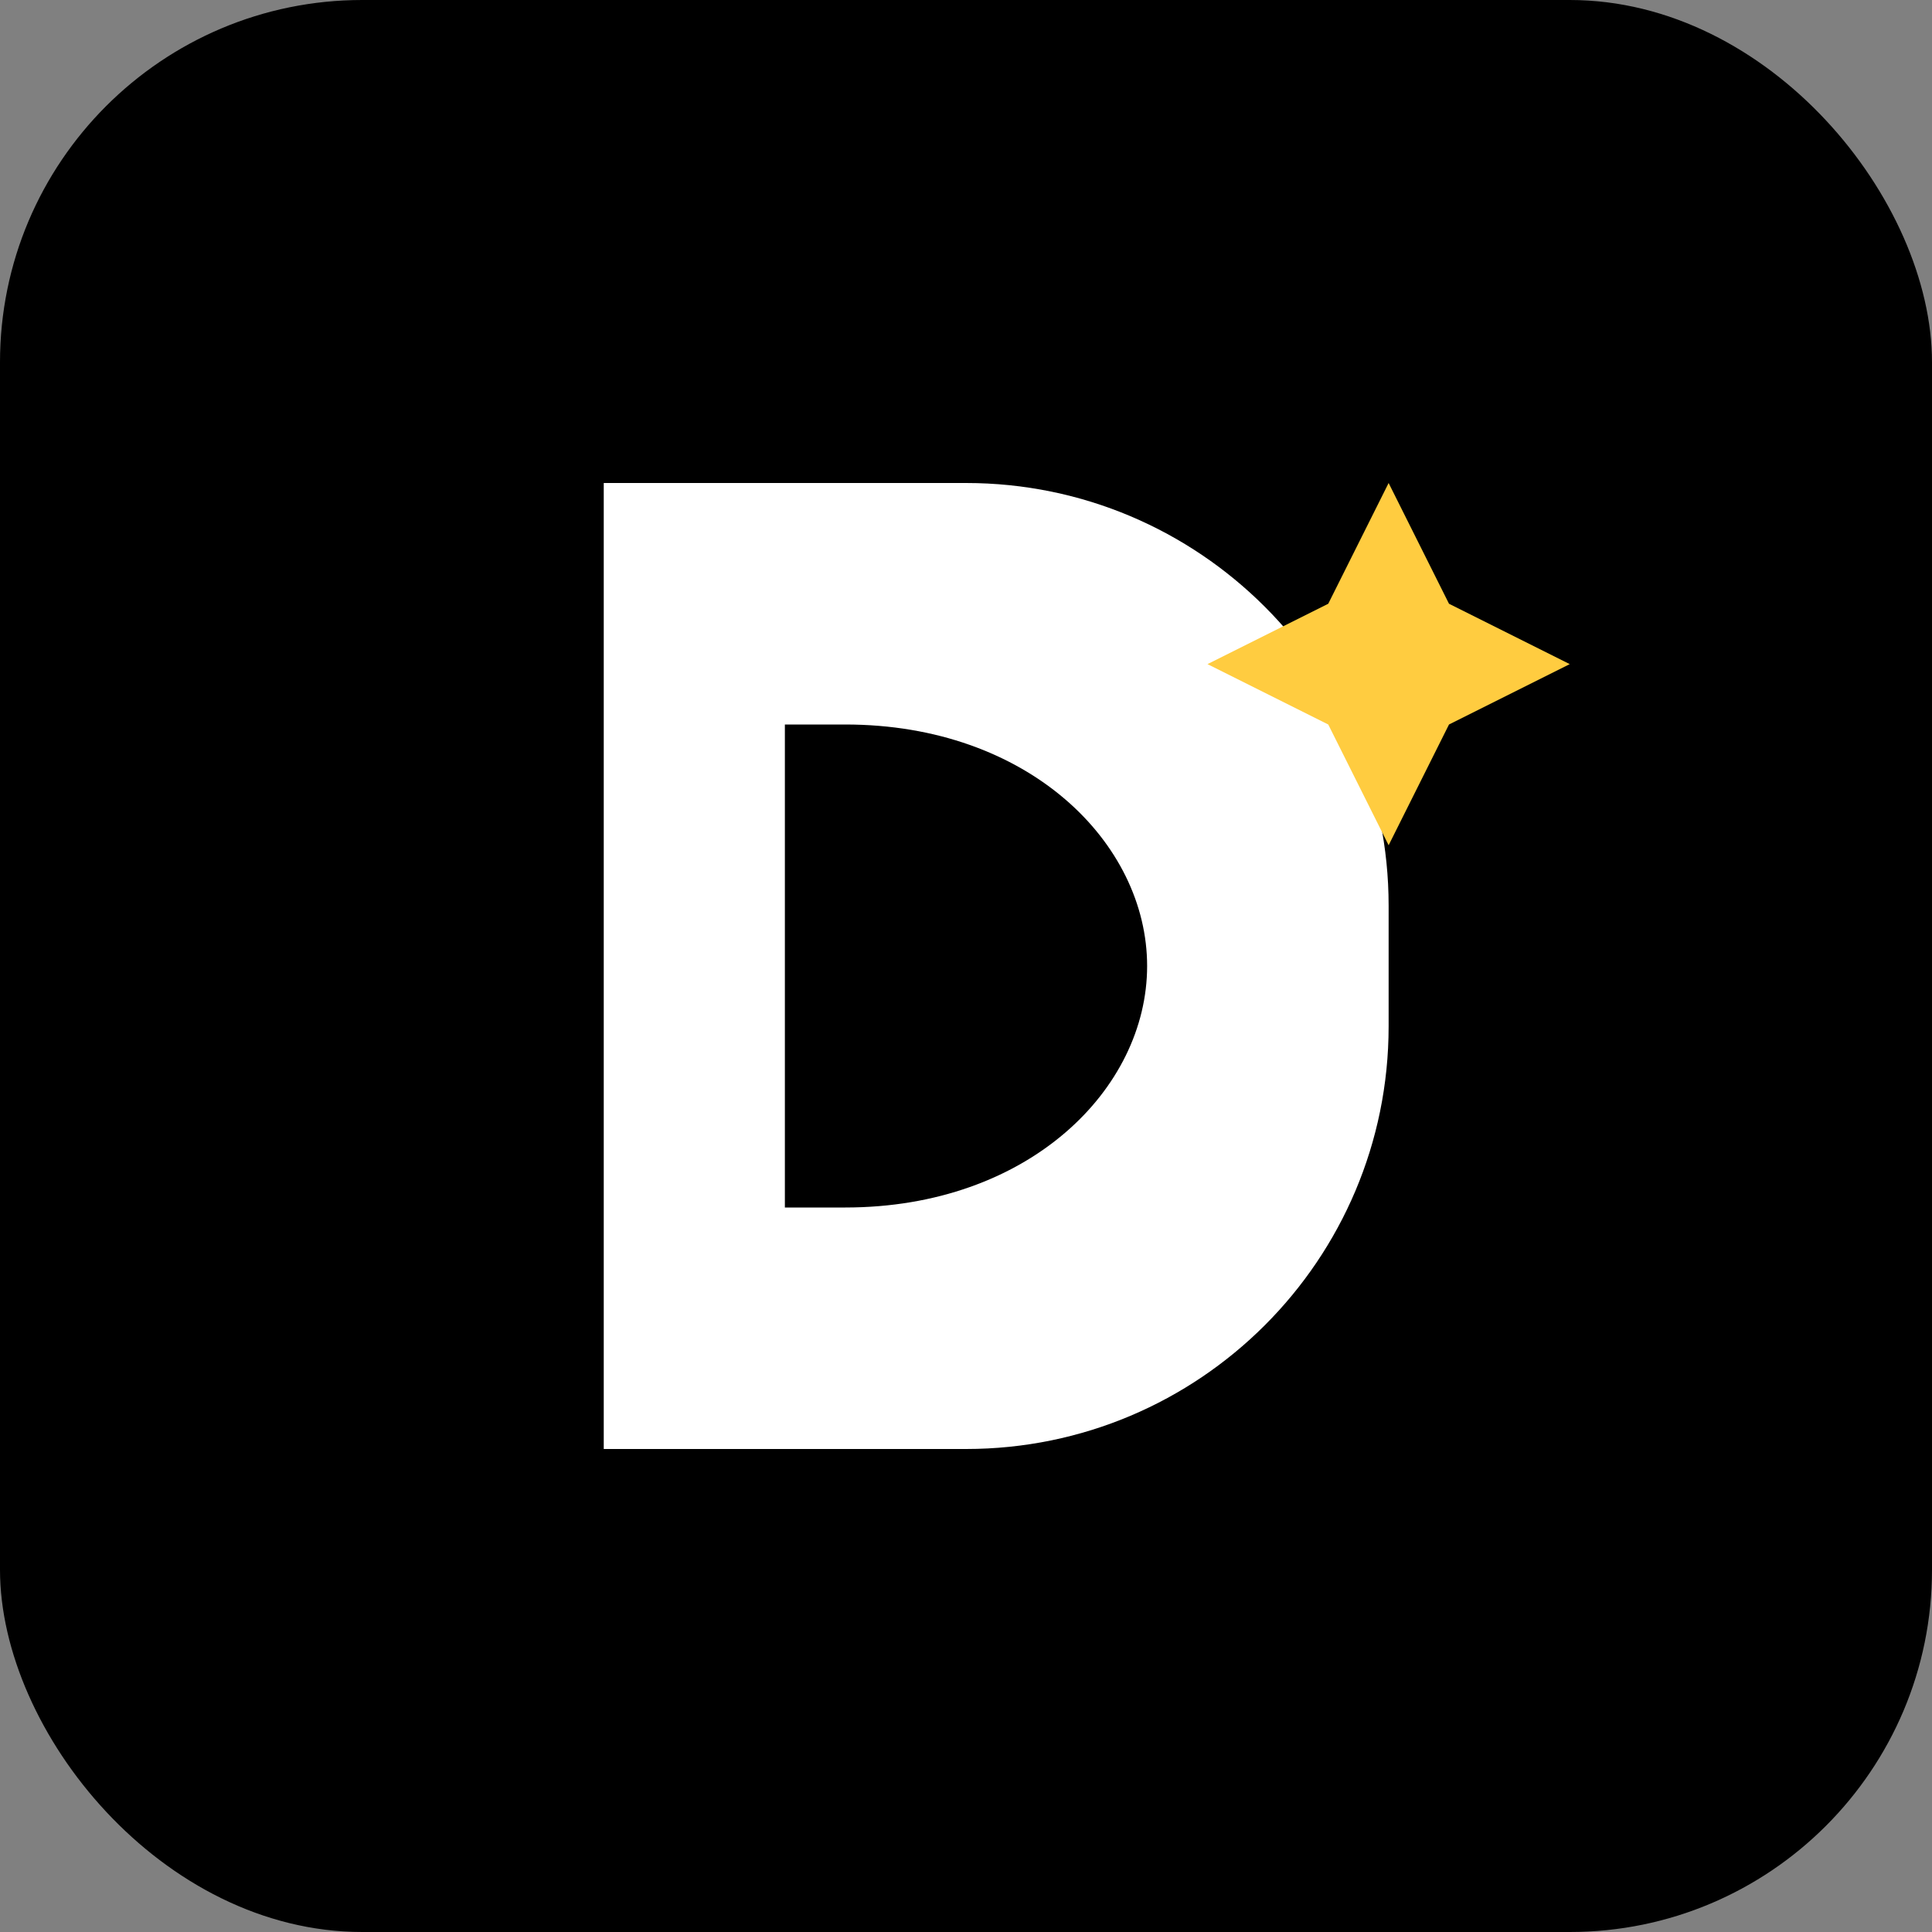
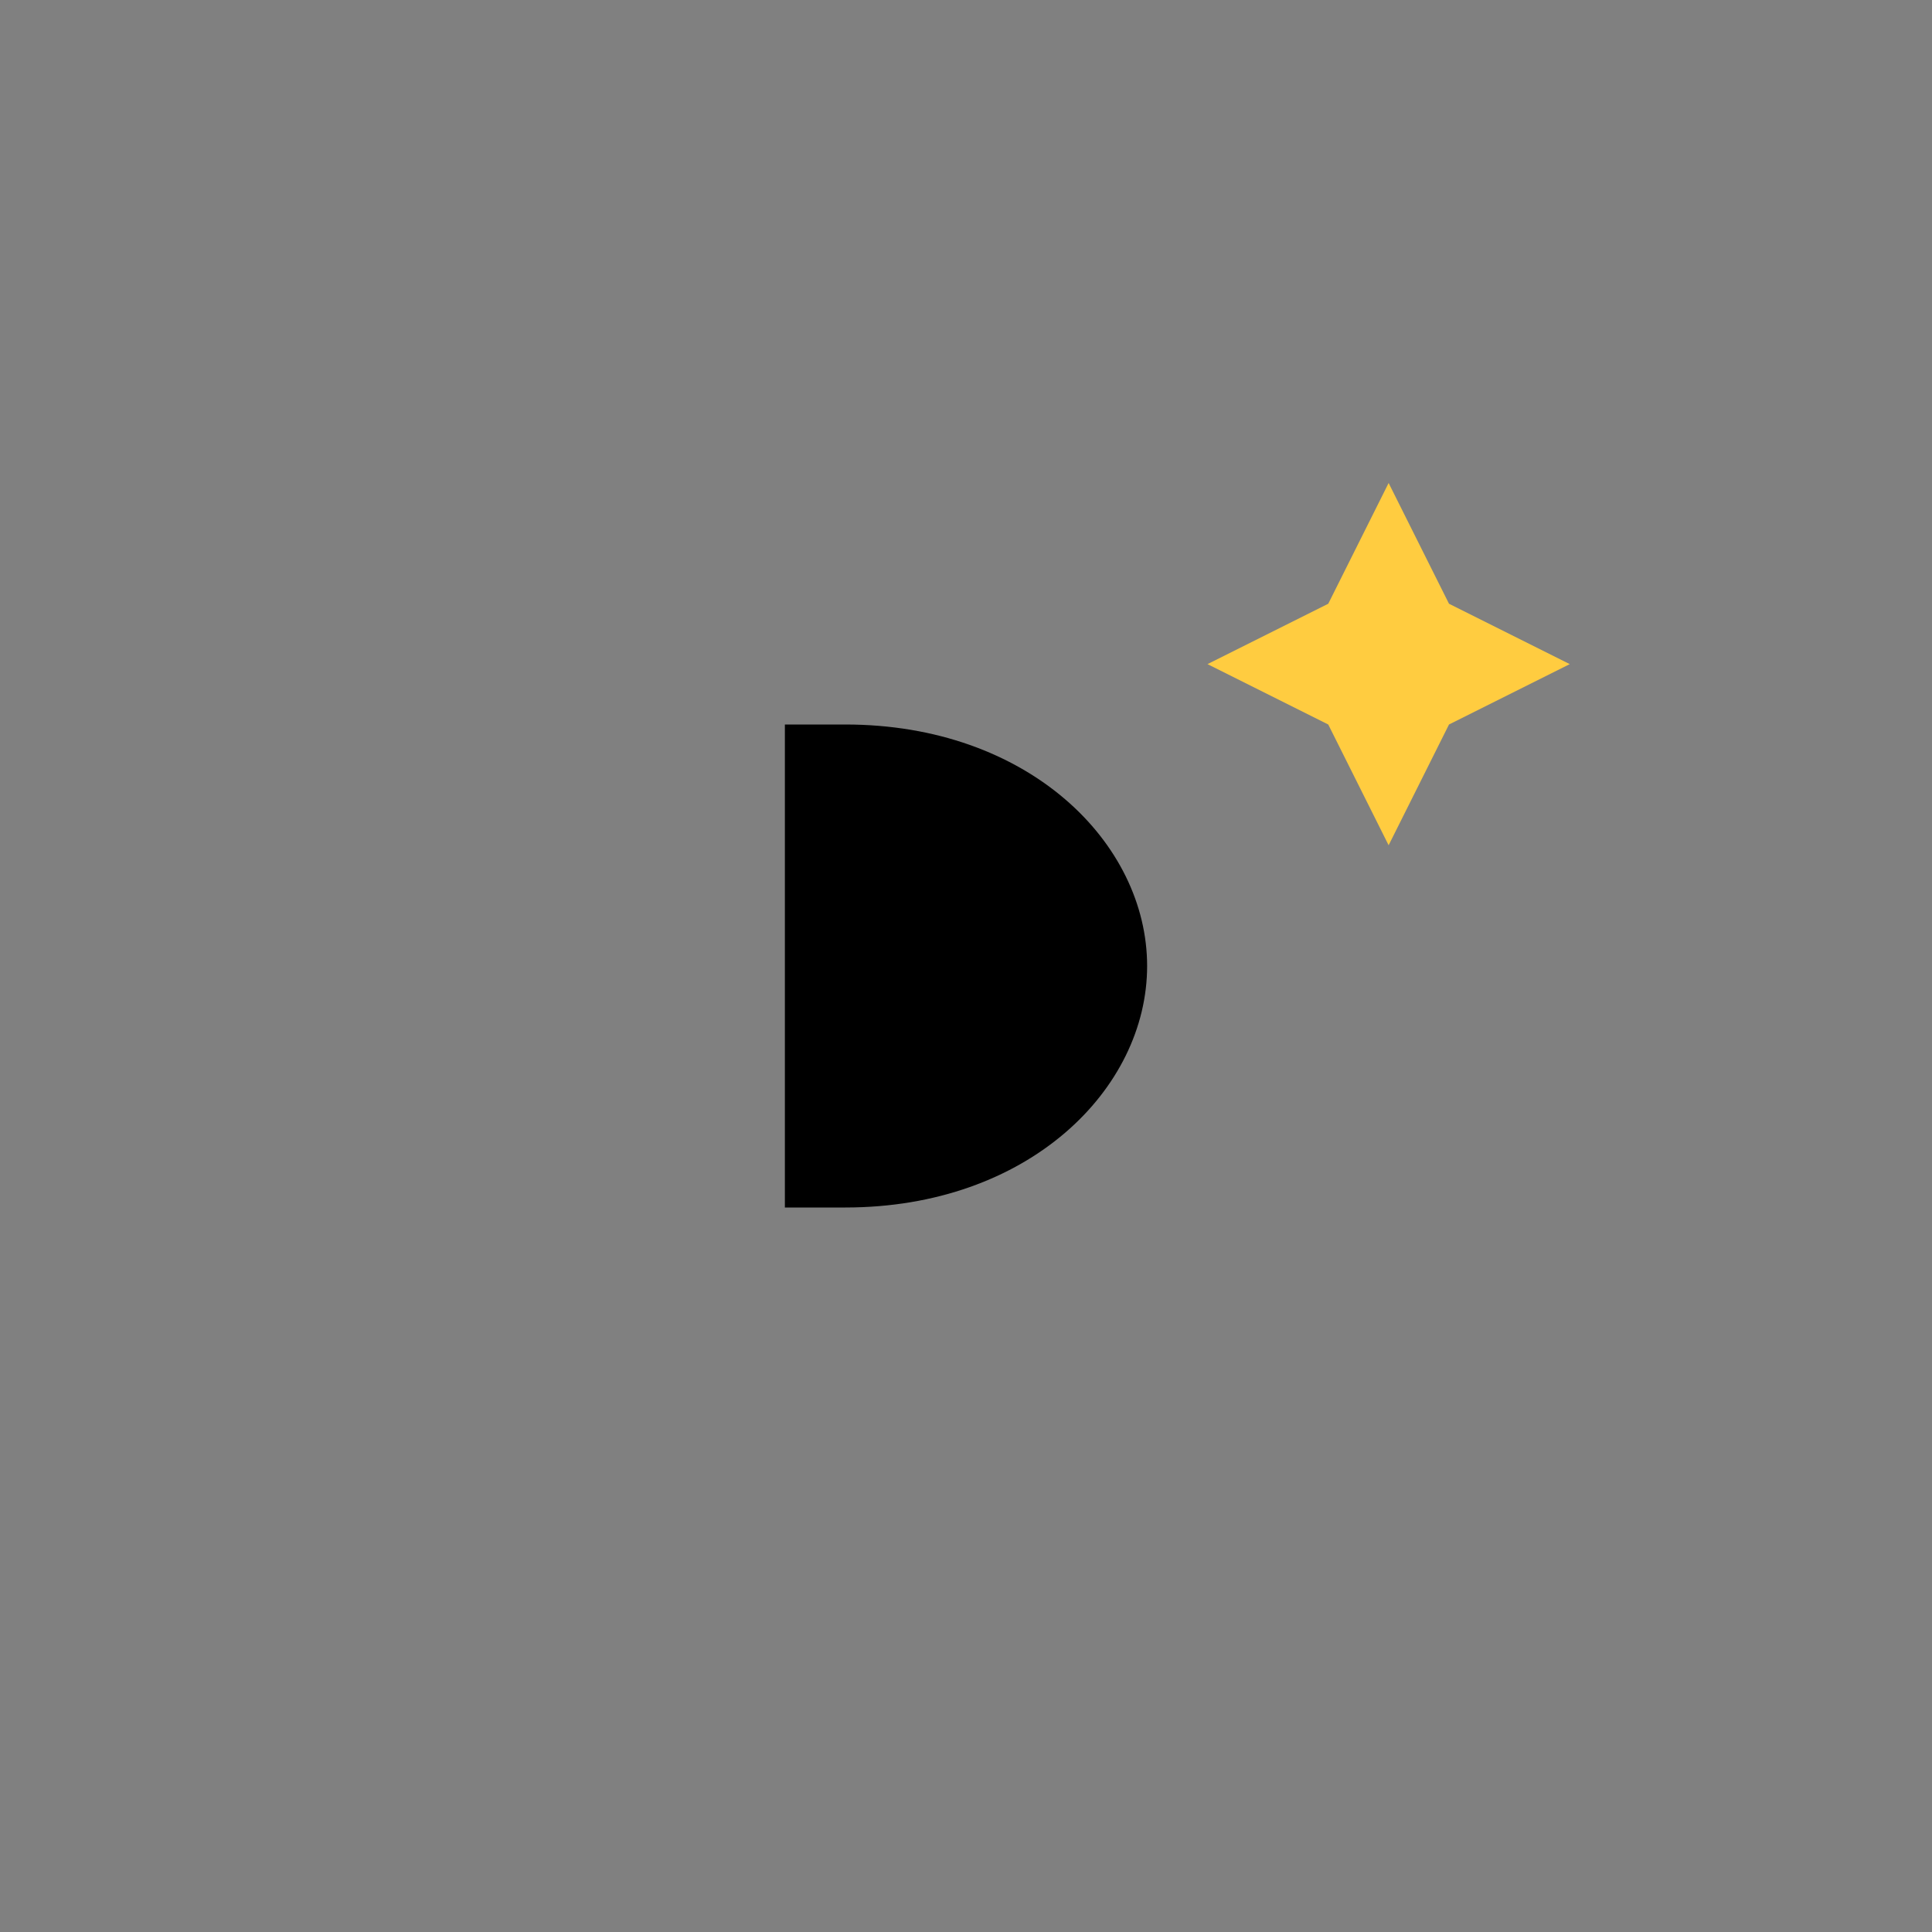
<svg xmlns="http://www.w3.org/2000/svg" width="64" height="64" viewBox="0 0 64 64" fill="none">
  <rect x="0" y="0" width="64" height="64" fill="#808080" stroke="none" />
-   <rect width="64" height="64" rx="12" fill="url(#gradient)" />
-   <path d="M20 16H32C39.732 16 46 22.268 46 30V34C46 41.732 39.732 48 32 48H20V16Z" fill="white" />
  <path d="M28 24H26V40H28C34.075 40 38 36.075 38 32C38 27.925 34.075 24 28 24Z" fill="url(#gradient)" />
  <path d="M46 16L48 20L52 22L48 24L46 28L44 24L40 22L44 20L46 16Z" fill="#FFCC40" />
  <defs>
    <linearGradient id="gradient" x1="0" y1="0" x2="64" y2="64" gradientUnits="userSpaceOnUse">
      <stop stopColor="#FF8C30" />
      <stop offset="0.6" stopColor="#FF4500" />
      <stop offset="1" stopColor="#FF2D00" />
    </linearGradient>
  </defs>
</svg>